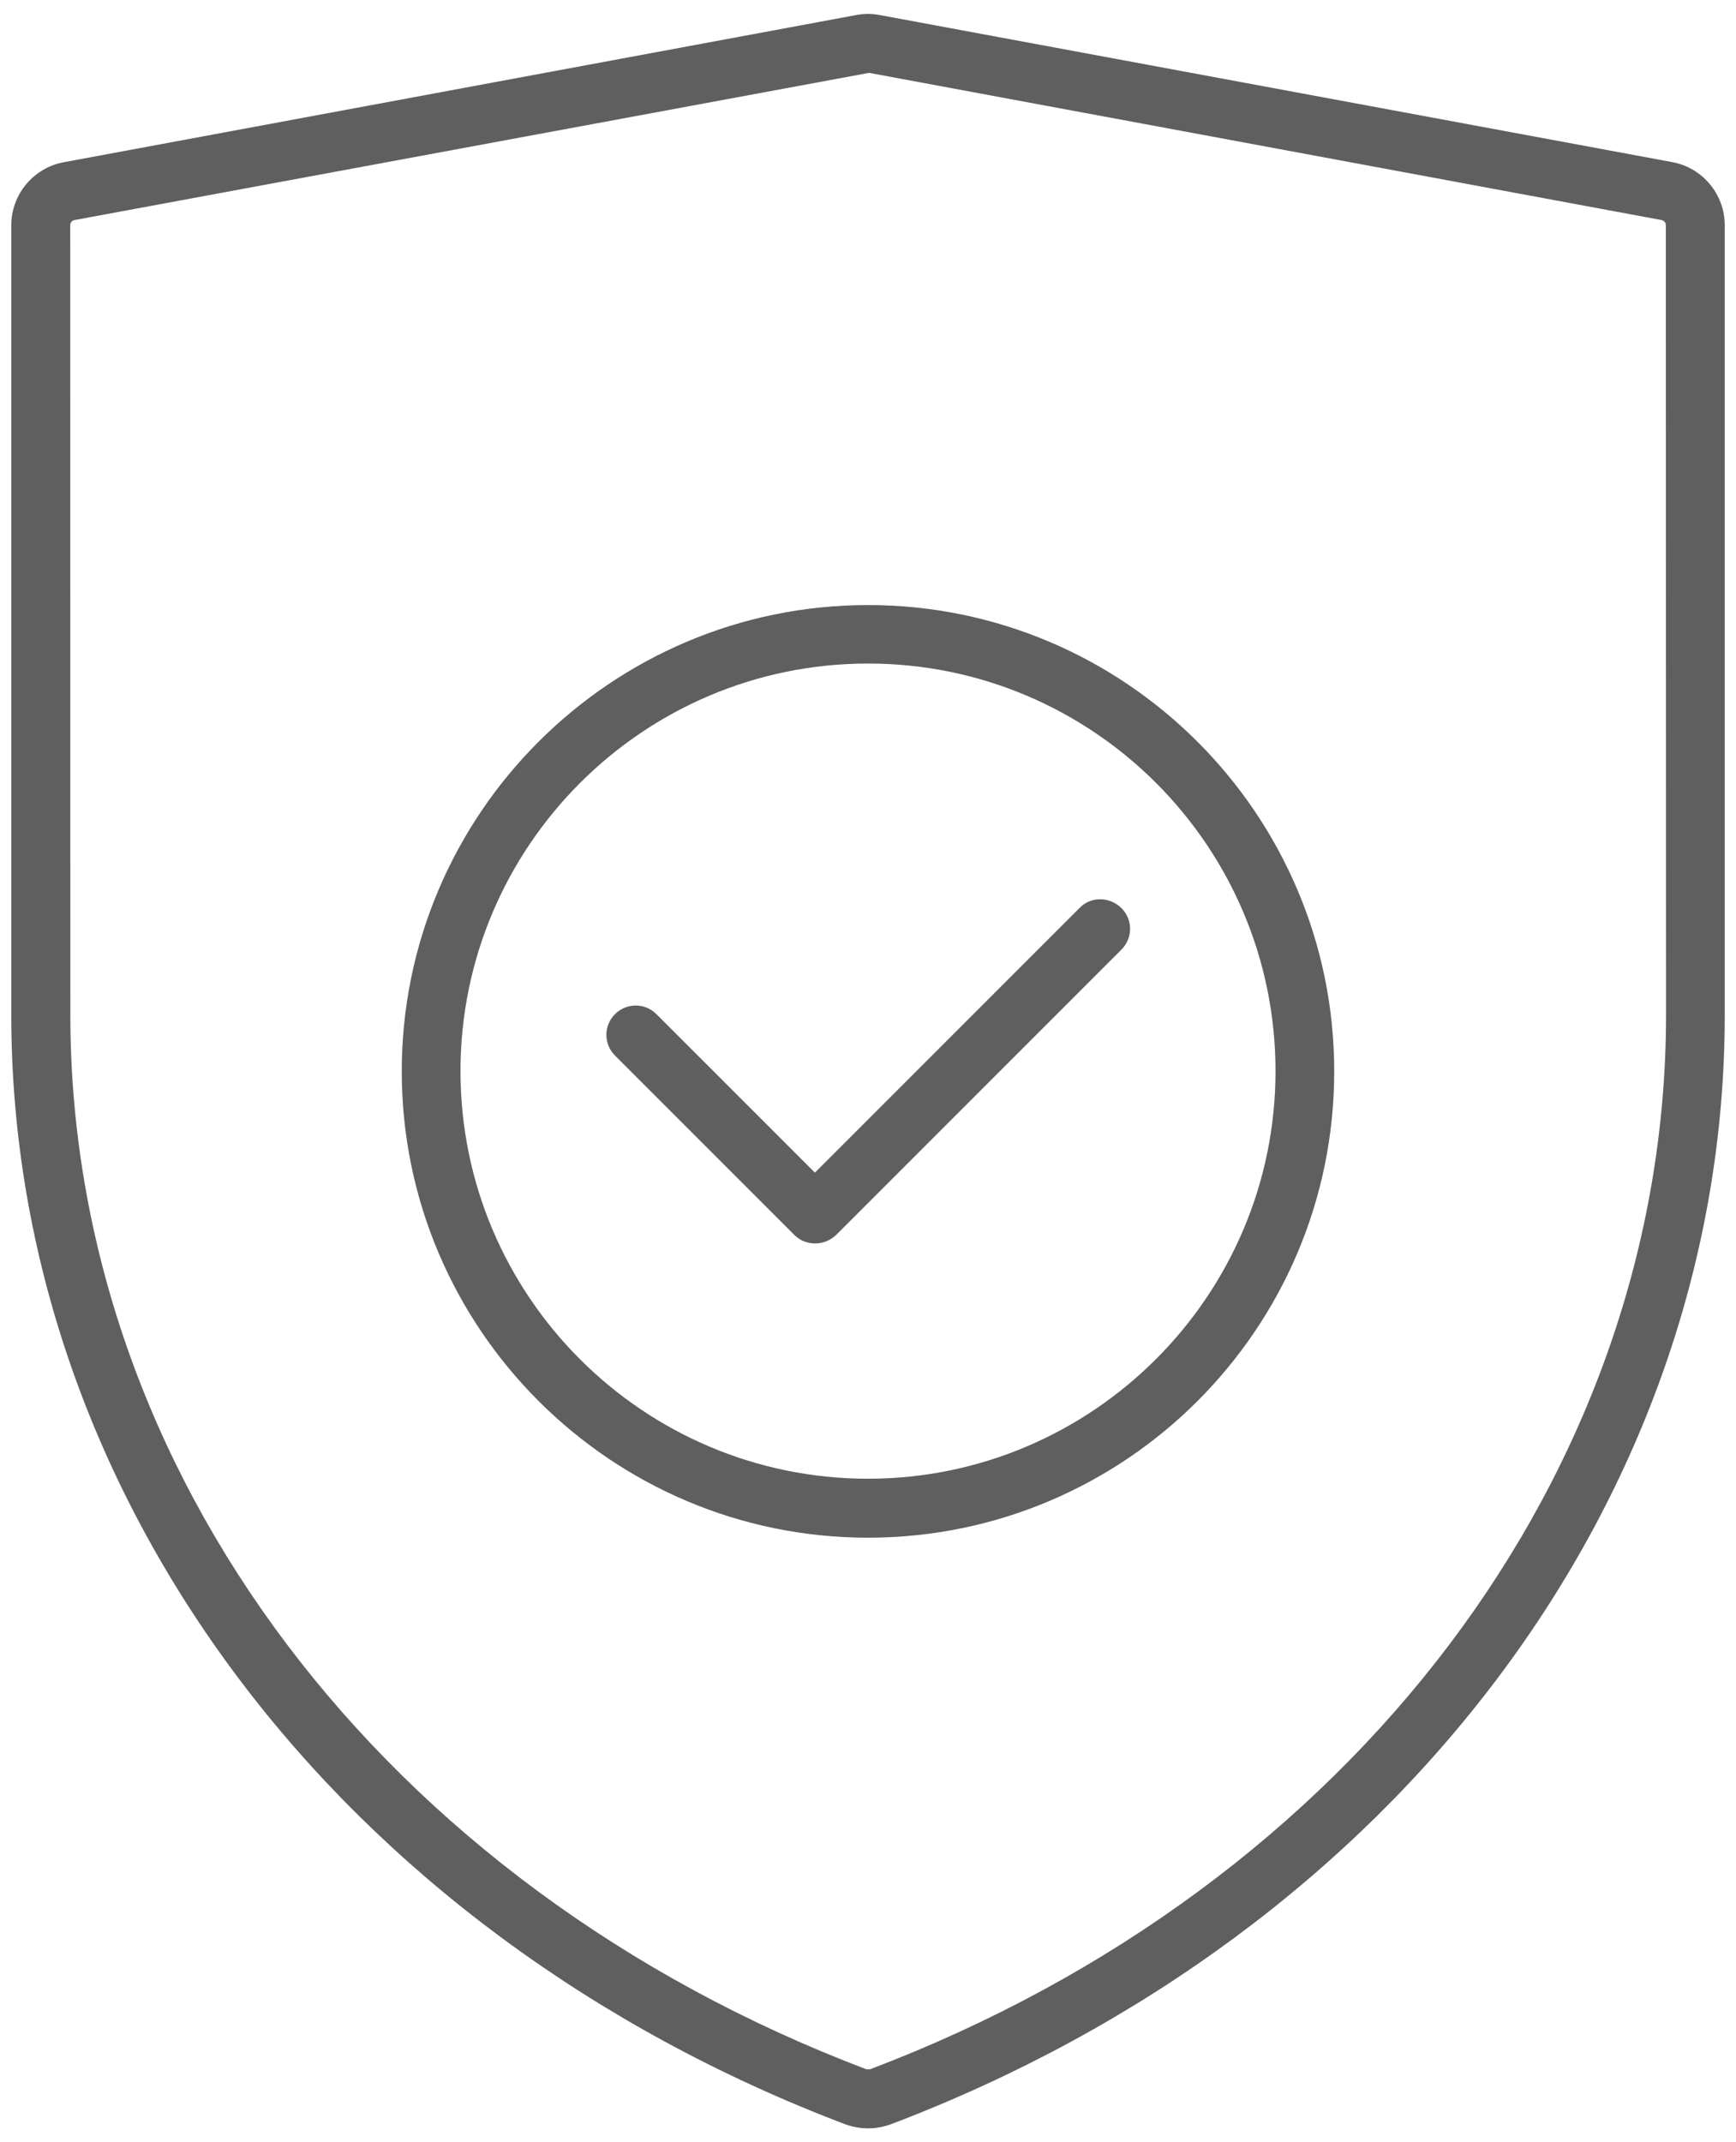
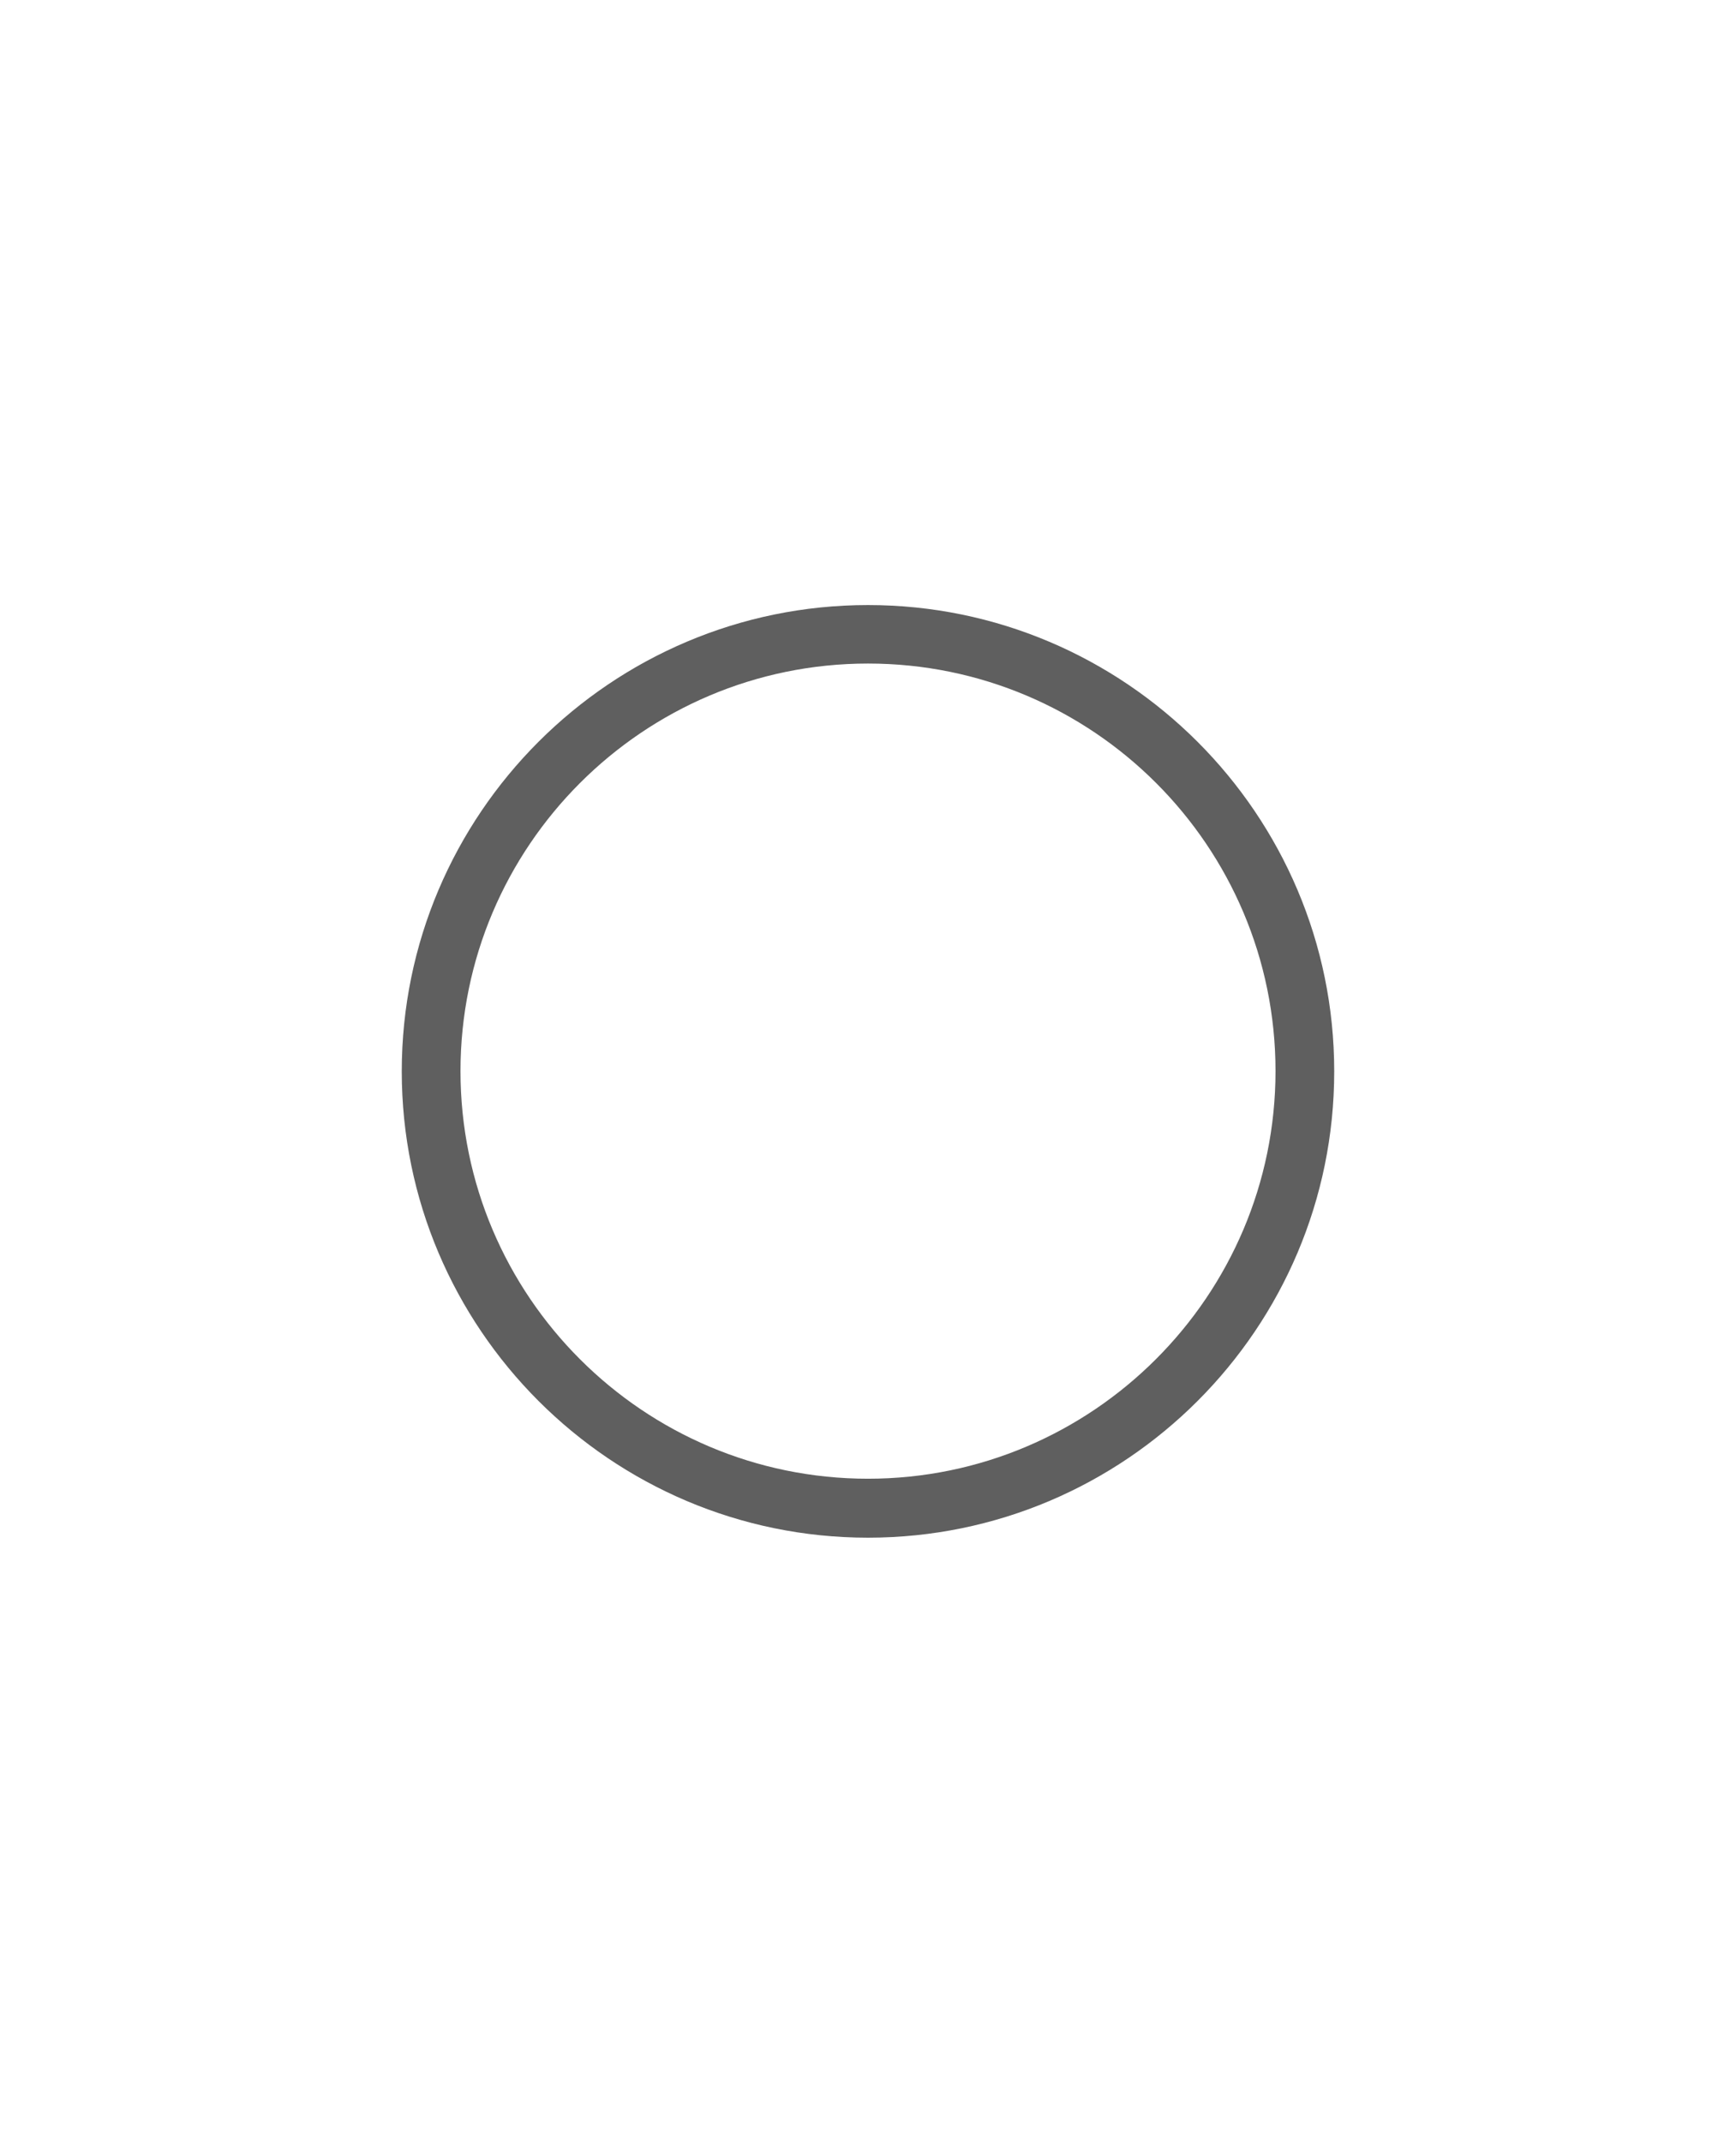
<svg xmlns="http://www.w3.org/2000/svg" width="77" height="95" viewBox="0 0 77 95" fill="none">
-   <path d="M74.171 7.189L39.02 0.667C38.669 0.601 38.328 0.601 37.977 0.667L2.83 7.194C1.477 7.443 0.5 8.629 0.5 9.992V44.997C0.5 66.352 15.018 85.668 37.483 94.199C37.809 94.316 38.149 94.382 38.5 94.382C38.852 94.382 39.192 94.316 39.518 94.199C61.983 85.668 76.501 66.357 76.501 44.997V9.992C76.501 8.623 75.525 7.438 74.171 7.189ZM73.897 44.996C73.897 65.259 60.039 83.623 38.593 91.762H38.425C16.977 83.623 3.12 65.258 3.12 44.996L3.115 9.992C3.115 9.875 3.192 9.768 3.309 9.758L38.548 3.231L73.695 9.758C73.811 9.783 73.888 9.875 73.888 9.992L73.897 44.996Z" fill="#5F5F5F" />
-   <path d="M47.891 40.256L36.145 52.002L29.114 44.972C28.606 44.463 27.787 44.463 27.278 44.972C26.769 45.481 26.769 46.3 27.278 46.809L35.234 54.765C35.484 55.014 35.809 55.141 36.16 55.141C36.511 55.141 36.837 54.999 37.086 54.765L49.743 42.108C50.252 41.599 50.252 40.78 49.743 40.272C49.229 39.763 48.4 39.737 47.891 40.256Z" fill="#5F5F5F" />
  <path d="M38.5 26.831C27.105 26.831 17.82 36.105 17.82 47.51C17.82 58.905 27.094 68.189 38.5 68.189C49.91 68.189 59.179 58.916 59.179 47.51C59.179 36.099 49.895 26.831 38.5 26.831ZM38.5 65.574C28.539 65.574 20.425 57.475 20.425 47.499C20.425 37.539 28.524 29.425 38.5 29.425C48.476 29.425 56.575 37.524 56.575 47.499C56.575 57.46 48.46 65.574 38.5 65.574Z" fill="#5F5F5F" />
</svg>